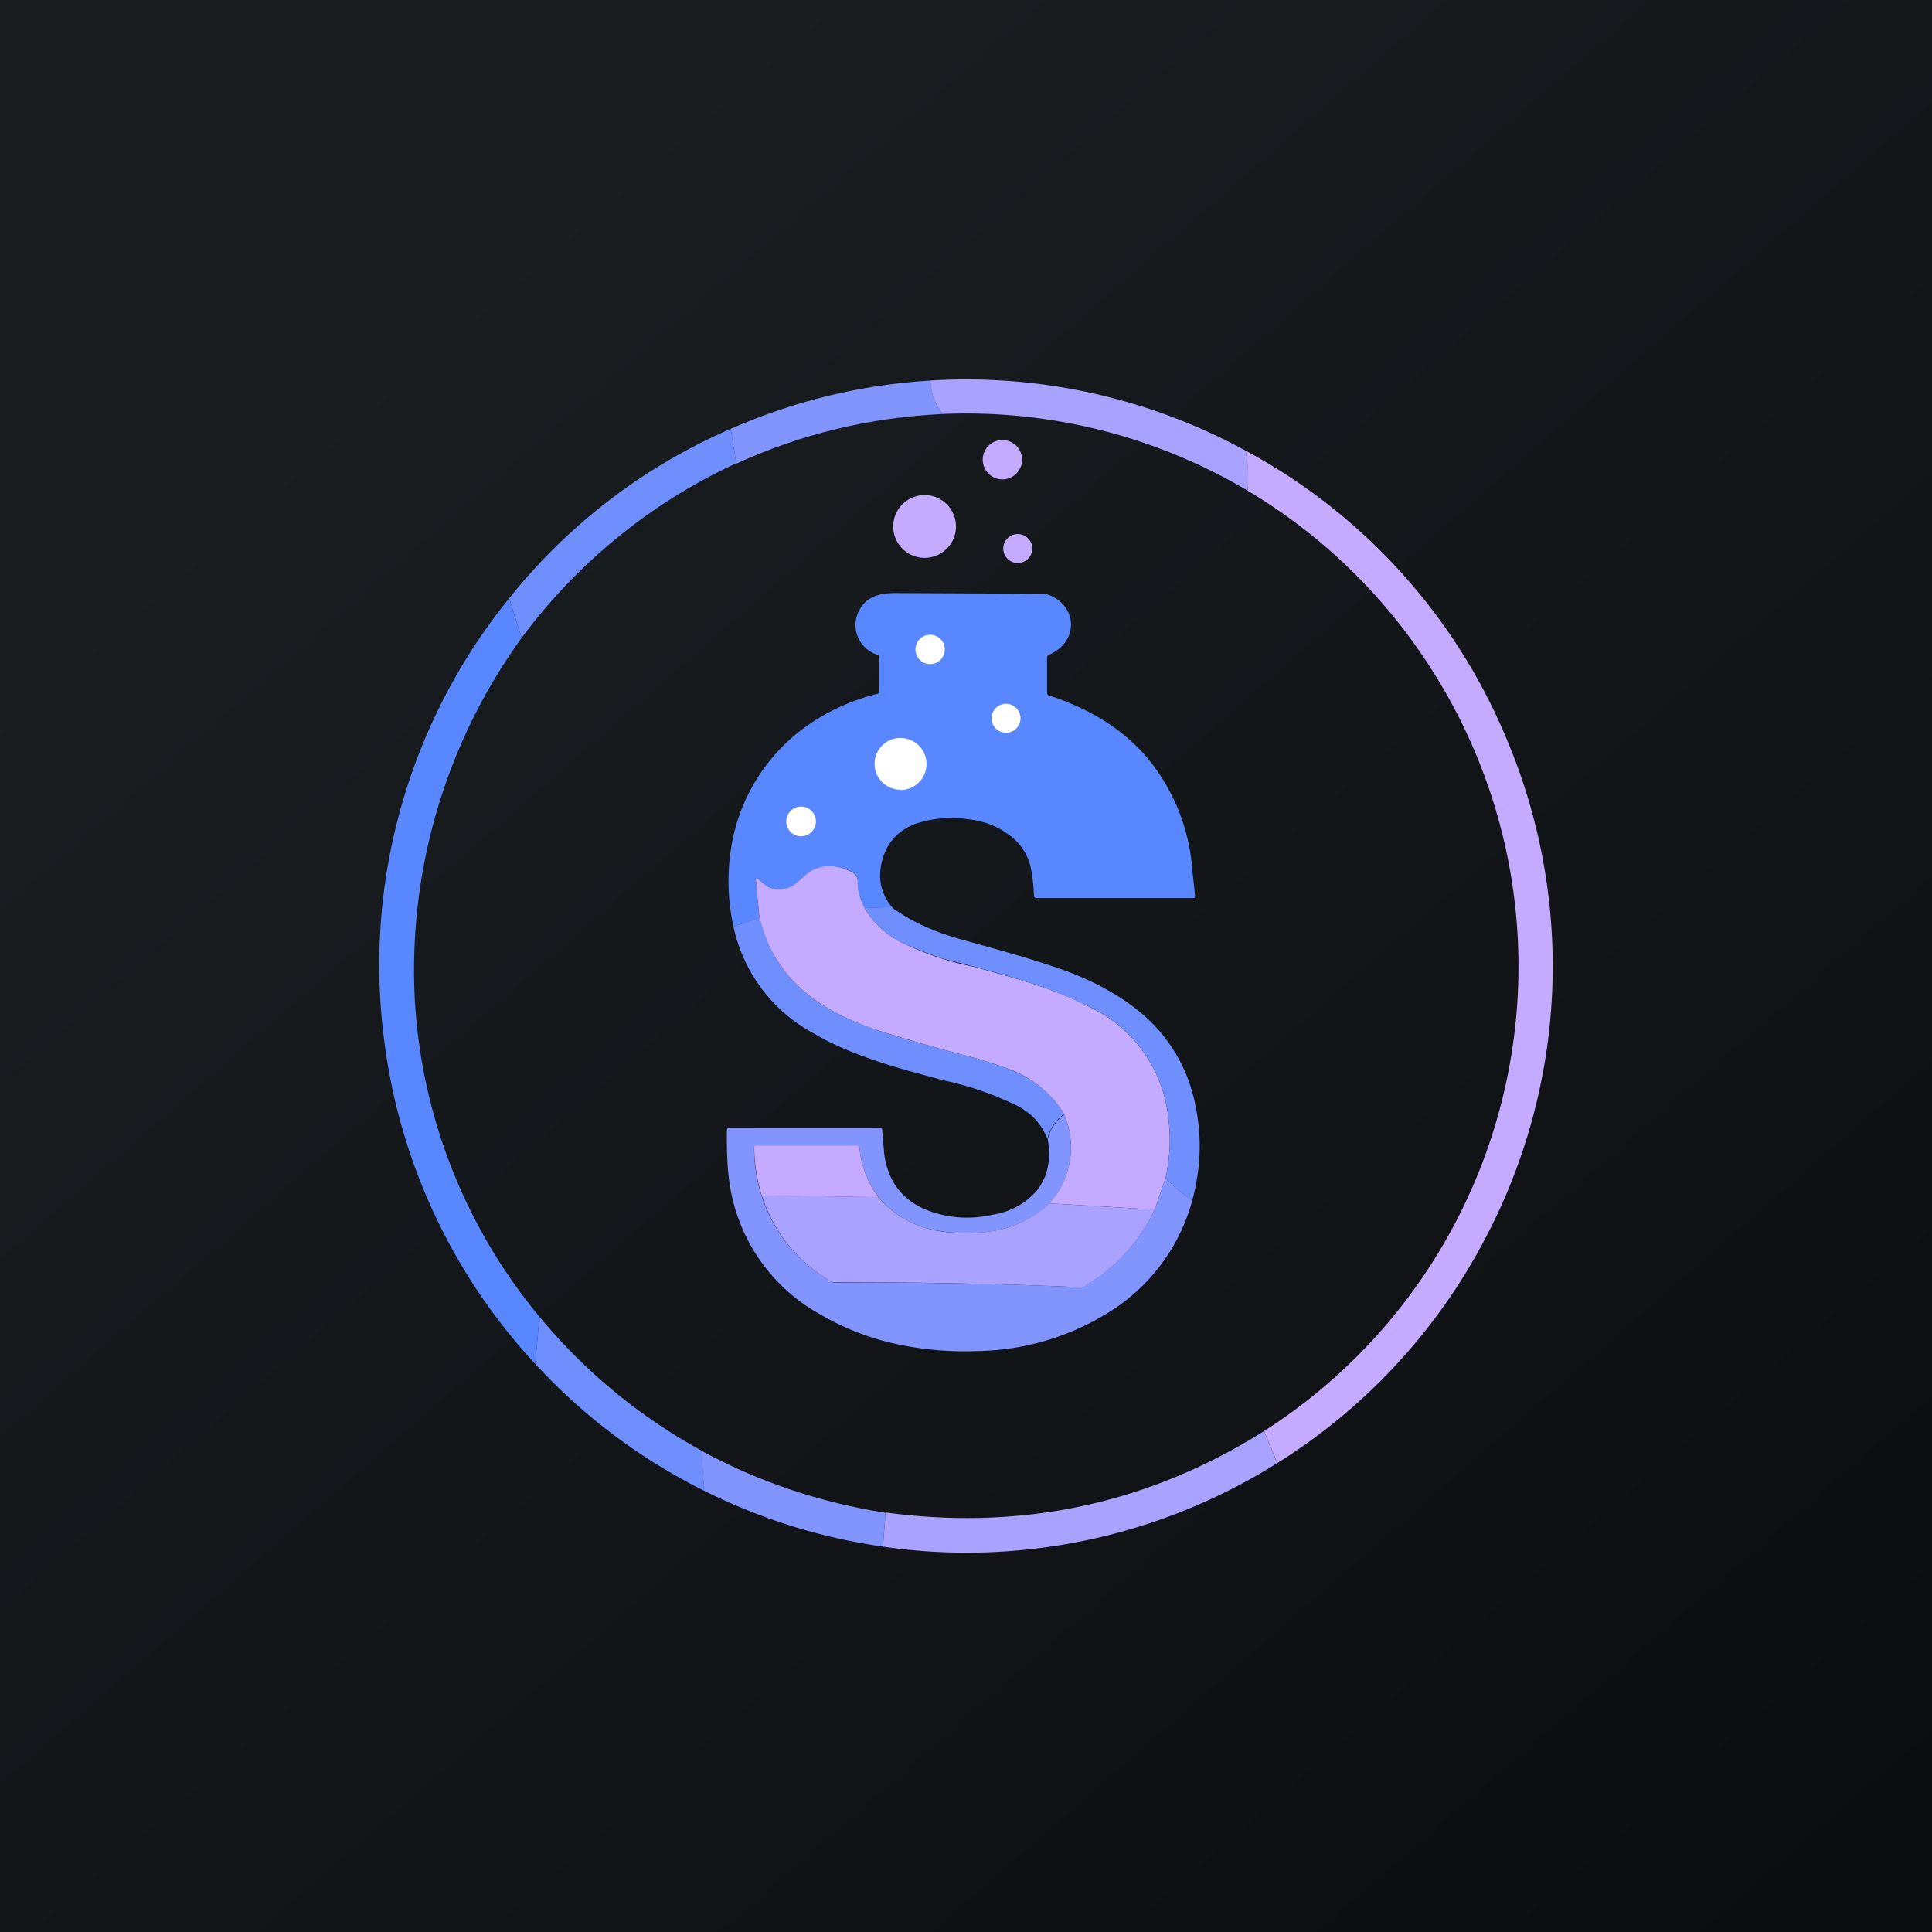
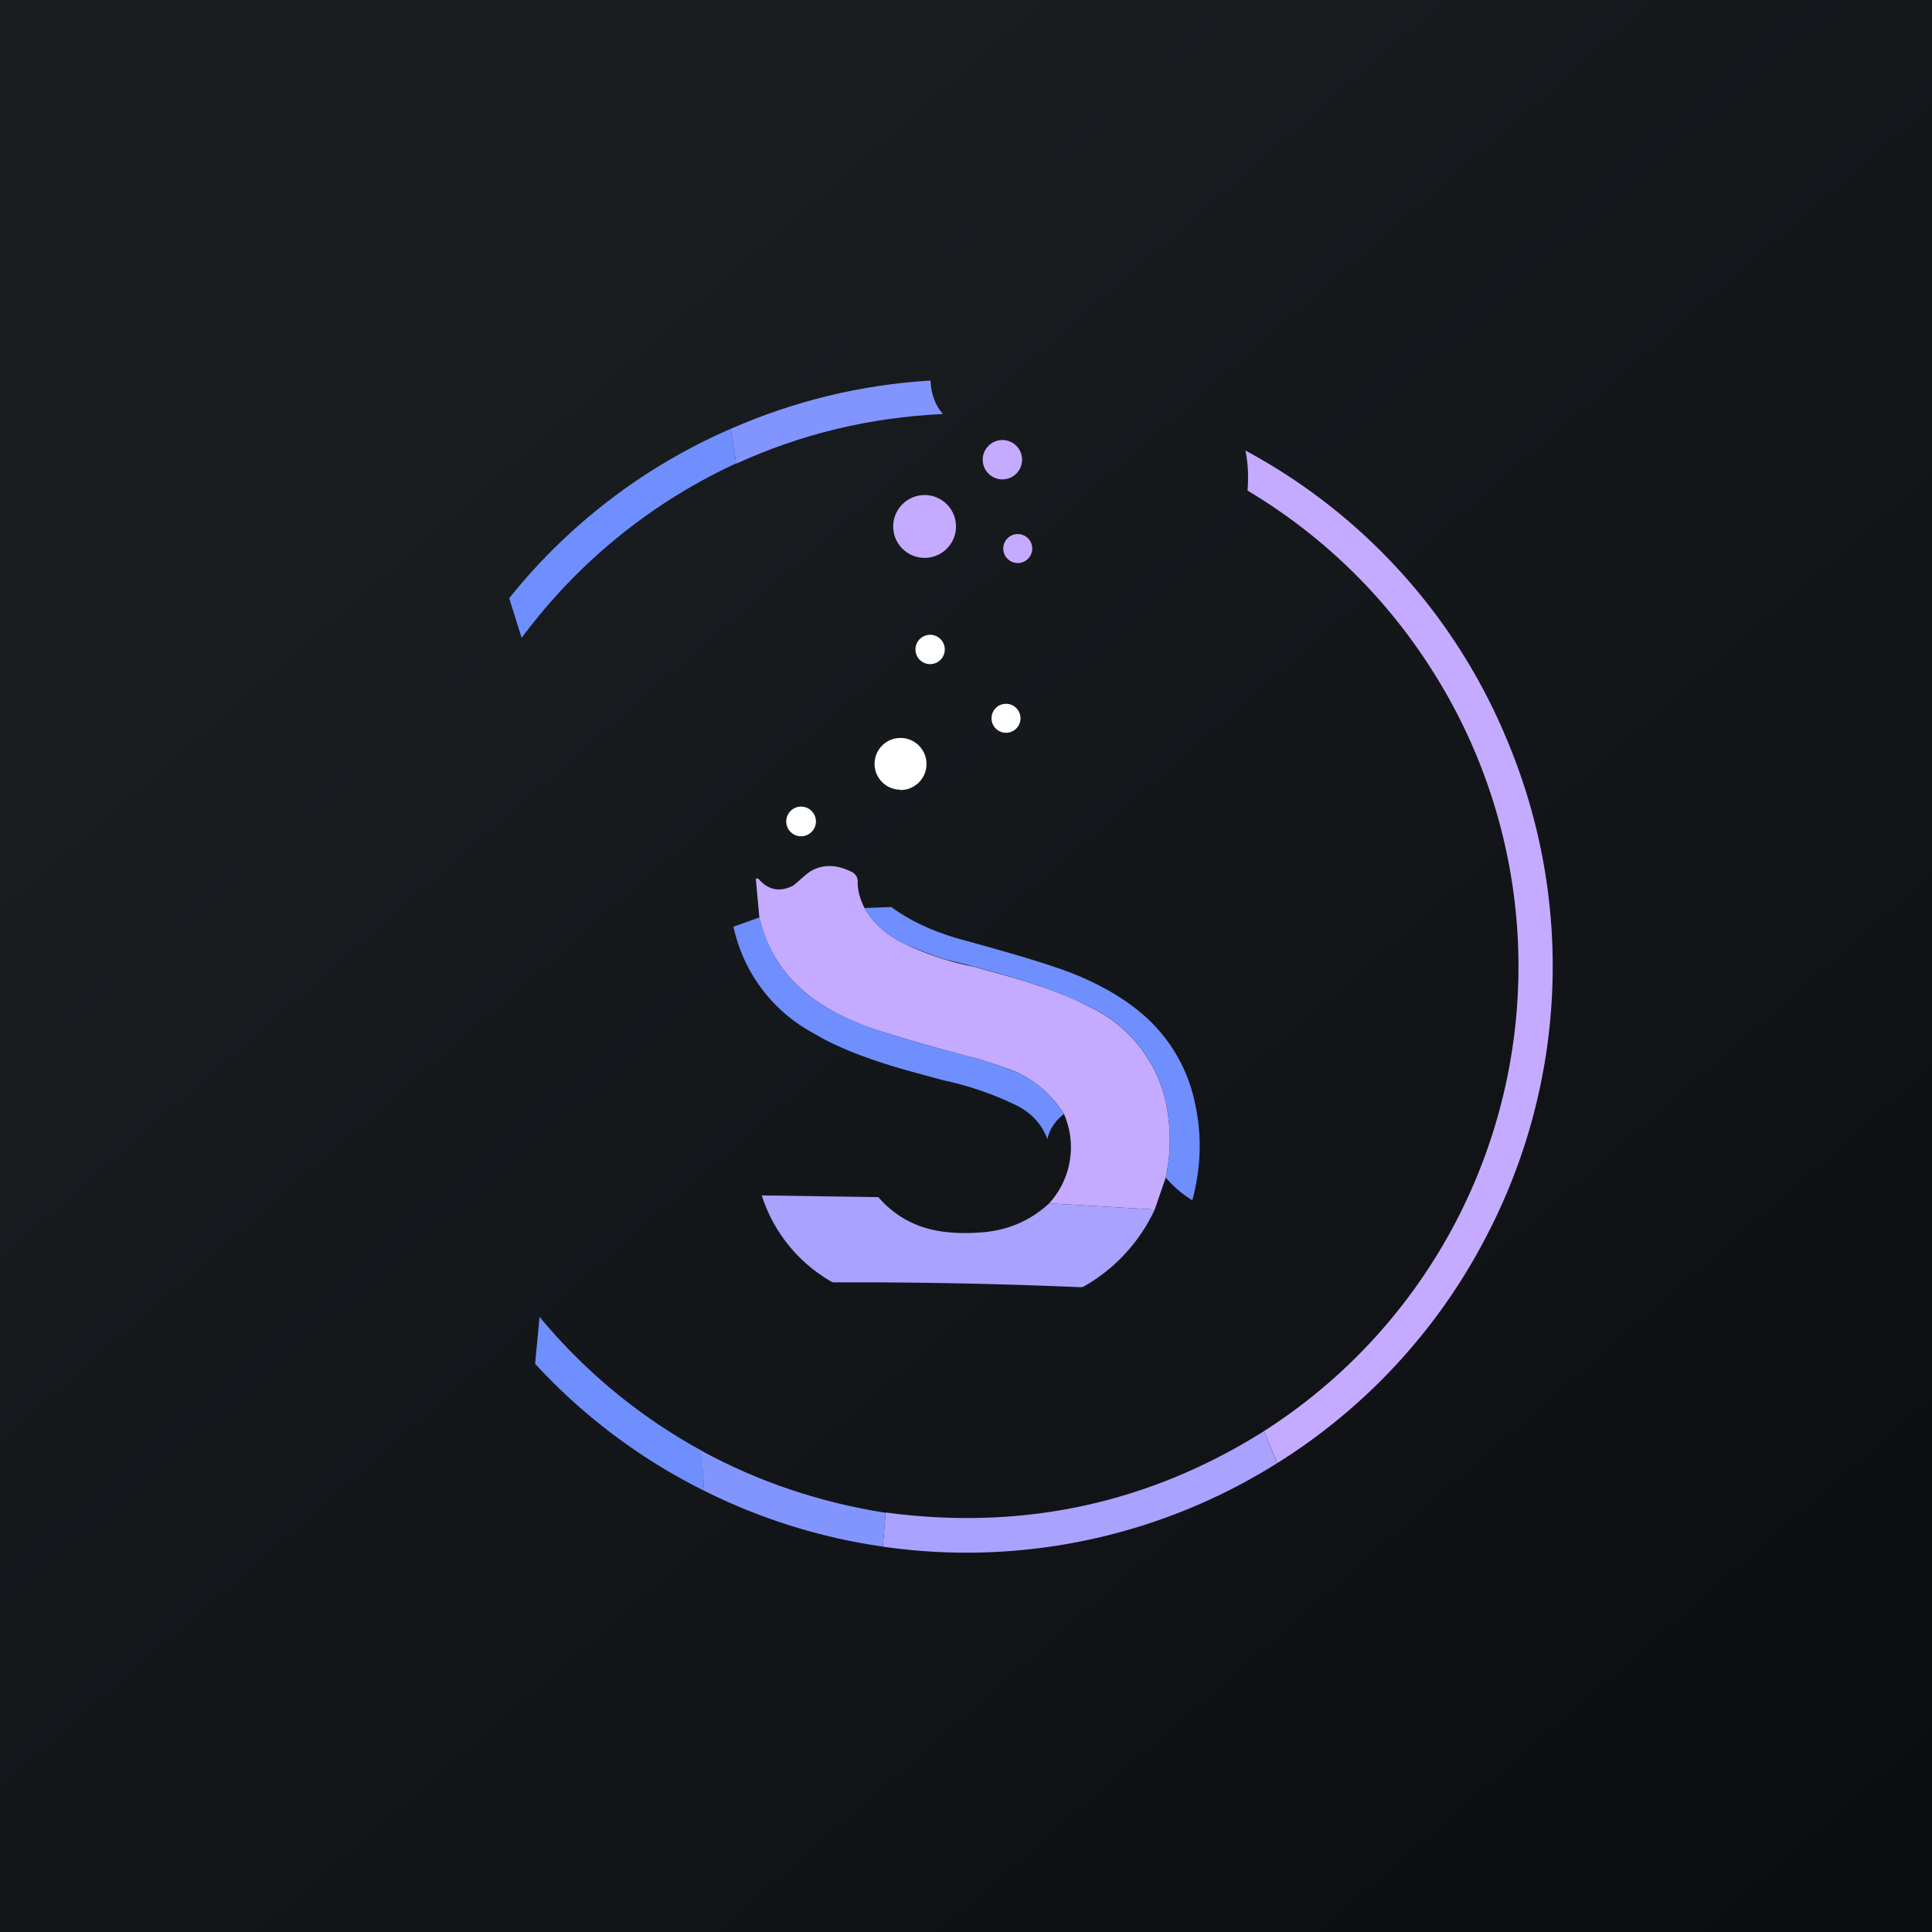
<svg xmlns="http://www.w3.org/2000/svg" width="56" height="56" viewBox="0 0 56 56">
  <rect x="0" y="0" width="56" height="56" fill="#333333" stroke="none" />
  <path fill="url(#a)" d="M0 0h56v56H0z" />
-   <path d="M36.1 13.06c.08.39.1.78.06 1.16A15.98 15.98 0 0 0 27.33 12a1.5 1.5 0 0 1-.36-.97 16.9 16.9 0 0 1 9.13 2.03Z" fill="#AAA2FF" />
  <path d="M26.97 11.03c.02.4.14.72.36.97-2.1.1-4.09.57-5.99 1.44l-.16-1.01c1.85-.81 3.78-1.28 5.8-1.4Z" fill="#8295FF" />
  <path d="m21.18 12.43.16 1a16.18 16.18 0 0 0-6.22 5.06l-.36-1.15a16.76 16.76 0 0 1 6.42-4.91Z" fill="#6F8FFF" />
  <path d="M28.98 13.89a.57.57 0 1 0 0-1.13.57.57 0 0 0 0 1.13ZM37.02 42.4l-.38-.92a15.98 15.98 0 0 0 4.84-22.1 16.02 16.02 0 0 0-5.32-5.16c.03-.38.02-.77-.06-1.16a16.82 16.82 0 0 1 7.62 8.48 16.9 16.9 0 0 1-.66 14.34 16.92 16.92 0 0 1-6.04 6.53ZM26.8 16.17a.91.91 0 1 0 0-1.82.91.91 0 0 0 0 1.82ZM29.5 16.32a.42.42 0 1 0 0-.84.42.42 0 0 0 0 .84Z" fill="#C5ABFF" />
-   <path d="m25.85 26.3-.8.02c-.13-.27-.2-.52-.19-.76a.3.3 0 0 0-.18-.3c-.44-.2-.83-.21-1.18 0a1.77 1.77 0 0 0-.4.34.38.38 0 0 1-.1.08c-.4.19-.73.12-1.02-.2-.02-.02-.03-.03-.05-.02-.02.01-.02.02-.02.04l.1 1.1-.75.26a6.11 6.11 0 0 1-.07-2.27 5.34 5.34 0 0 1 2.17-3.53 6.1 6.1 0 0 1 2.07-.95c.04 0 .06-.03.06-.07v-1c0-.03-.02-.05-.05-.06a.9.9 0 0 1-.5-1.35c.18-.3.5-.44.99-.44a7855.96 7855.96 0 0 0 4.36.02c.23.06.4.17.54.33a.86.86 0 0 1 .07 1.04c-.11.17-.28.3-.49.4a.08.08 0 0 0-.06.07v1.03c0 .04.02.07.06.08 1.23.4 2.2 1.02 2.89 1.86a5.76 5.76 0 0 1 1.26 3.2l.08.75c0 .04-.02.06-.06.06h-4.54c-.05 0-.07-.03-.07-.07a5.3 5.3 0 0 0-.09-.8 1.6 1.6 0 0 0-.66-.98c-.33-.24-.7-.38-1.13-.43a3.31 3.31 0 0 0-1.56.13c-.52.2-.84.57-.97 1.1-.12.5-.02.93.29 1.31ZM14.76 17.34l.36 1.15a16.43 16.43 0 0 0-3.09 10.6 15.78 15.78 0 0 0 3.61 9.08l-.13 1.36a16.9 16.9 0 0 1-4.37-9.34 16.88 16.88 0 0 1 3.62-12.85Z" fill="#5887FF" />
  <path d="M26.96 19.25a.42.42 0 1 0 0-.85.42.42 0 0 0 0 .85ZM29.16 21.24a.42.42 0 1 0 0-.84.42.42 0 0 0 0 .84ZM26.1 22.9a.75.75 0 1 0 0-1.51.75.75 0 0 0 0 1.5ZM23.22 24.24a.43.43 0 1 0 0-.86.43.43 0 0 0 0 .86Z" fill="#fff" />
  <path d="M25.06 26.32c.27.46.66.8 1.17 1.04a8.25 8.25 0 0 0 1.99.66c.8.22 1.37.38 1.73.5.58.19 1.12.4 1.6.65a4.02 4.02 0 0 1 2.32 3.28c.07.55.04 1.1-.08 1.68l-.32.93-3.06-.18a2.41 2.41 0 0 0 .43-2.59 3.18 3.18 0 0 0-1.73-1.35c-.4-.14-.7-.23-.88-.28a57.34 57.34 0 0 1-2.68-.76c-.95-.3-1.7-.7-2.24-1.16a3.93 3.93 0 0 1-1.3-2.15l-.1-1.09c0-.02 0-.03.02-.04l.05.01c.29.33.62.4 1.01.2a4.63 4.63 0 0 0 .18-.15c.13-.12.24-.21.33-.27.35-.2.74-.2 1.18.02a.3.3 0 0 1 .18.3c0 .23.06.48.2.75Z" fill="#C5ABFF" />
  <path d="M25.85 26.3c.5.37 1.13.67 1.87.89l.9.25c1.18.33 2.04.6 2.58.82.89.37 1.61.82 2.16 1.36a4.63 4.63 0 0 1 1.29 2.42c.19.9.16 1.82-.09 2.75a3.1 3.1 0 0 1-.77-.66c.12-.57.15-1.13.08-1.68a4.02 4.02 0 0 0-2.31-3.28c-.5-.24-1.03-.46-1.6-.65a36.78 36.78 0 0 0-2.55-.71c-.33-.1-.72-.25-1.18-.45-.51-.24-.9-.58-1.17-1.04l.79-.03ZM30.84 32.29c-.26.2-.42.45-.48.73-.17-.46-.5-.8-.98-1.02a9.3 9.3 0 0 0-2-.68c-.87-.23-1.52-.41-1.95-.56-.72-.24-1.33-.5-1.83-.8a4.6 4.6 0 0 1-2.34-3.1l.76-.27c.2.87.63 1.59 1.29 2.15.54.47 1.3.85 2.24 1.16.53.17 1.42.43 2.68.76.19.05.48.14.88.28.76.26 1.33.71 1.73 1.35Z" fill="#6F8FFF" />
-   <path d="M30.84 32.29a2.41 2.41 0 0 1-.43 2.6c-.55.5-1.2.77-1.94.83-.64.05-1.19 0-1.65-.13a2.8 2.8 0 0 1-1.36-.9c-.32-.43-.5-.91-.55-1.44 0-.03-.02-.05-.05-.05h-2.97c-.02 0-.03.01-.03.03a4.43 4.43 0 0 0 2.24 3.92c.03.02.07.03.1.03 2.38-.02 4.75.03 7.12.13a.2.2 0 0 0 .1-.03 4.96 4.96 0 0 0 2.05-2.22l.32-.93c.22.26.48.48.77.66A5.5 5.5 0 0 1 32.2 38a7.4 7.4 0 0 1-3.86 1.16 9.32 9.32 0 0 1-2.39-.21 7.48 7.48 0 0 1-2.19-.86 5.19 5.19 0 0 1-2.61-3.77c-.06-.37-.09-.9-.08-1.57 0-.04.03-.06.06-.06h4.38c.04 0 .06.02.06.06l.06.7c.1.74.47 1.27 1.13 1.58a3.2 3.2 0 0 0 2 .18 2.1 2.1 0 0 0 1.31-.72c.3-.4.4-.88.3-1.46.06-.28.22-.53.48-.73Z" fill="#8295FF" />
-   <path d="m25.46 34.7-3.38-.04a5.01 5.01 0 0 1-.22-1.43c0-.02.01-.03.03-.03h2.97c.03 0 .05.02.05.05.05.53.23 1.01.55 1.45Z" fill="#C5ABFF" />
  <path d="M25.46 34.7c.37.43.83.73 1.36.89.46.14 1.01.18 1.65.13.75-.06 1.4-.34 1.94-.84l3.06.18a4.96 4.96 0 0 1-2.04 2.22.2.2 0 0 1-.1.03c-2.38-.1-4.75-.15-7.13-.14-.03 0-.07 0-.1-.02a4.43 4.43 0 0 1-2.02-2.5l3.38.05Z" fill="#AAA2FF" />
  <path d="M15.64 38.17a16.16 16.16 0 0 0 4.7 3.88l.07 1.16a16.87 16.87 0 0 1-4.9-3.68l.13-1.36Z" fill="#6F8FFF" />
  <path d="m36.64 41.48.38.93a16.91 16.91 0 0 1-11.43 2.42l.08-.99c3.96.53 7.62-.25 10.97-2.36Z" fill="#AAA2FF" />
  <path d="M20.33 42.05c1.67.91 3.45 1.5 5.34 1.8l-.08.98c-1.81-.26-3.54-.8-5.18-1.62l-.08-1.16Z" fill="#8295FF" />
  <defs>
    <linearGradient id="a" x1="10.42" y1="9.71" x2="68.15" y2="76.02" gradientUnits="userSpaceOnUse">
      <stop stop-color="#1A1E21" />
      <stop offset="1" stop-color="#06060A" />
    </linearGradient>
  </defs>
</svg>